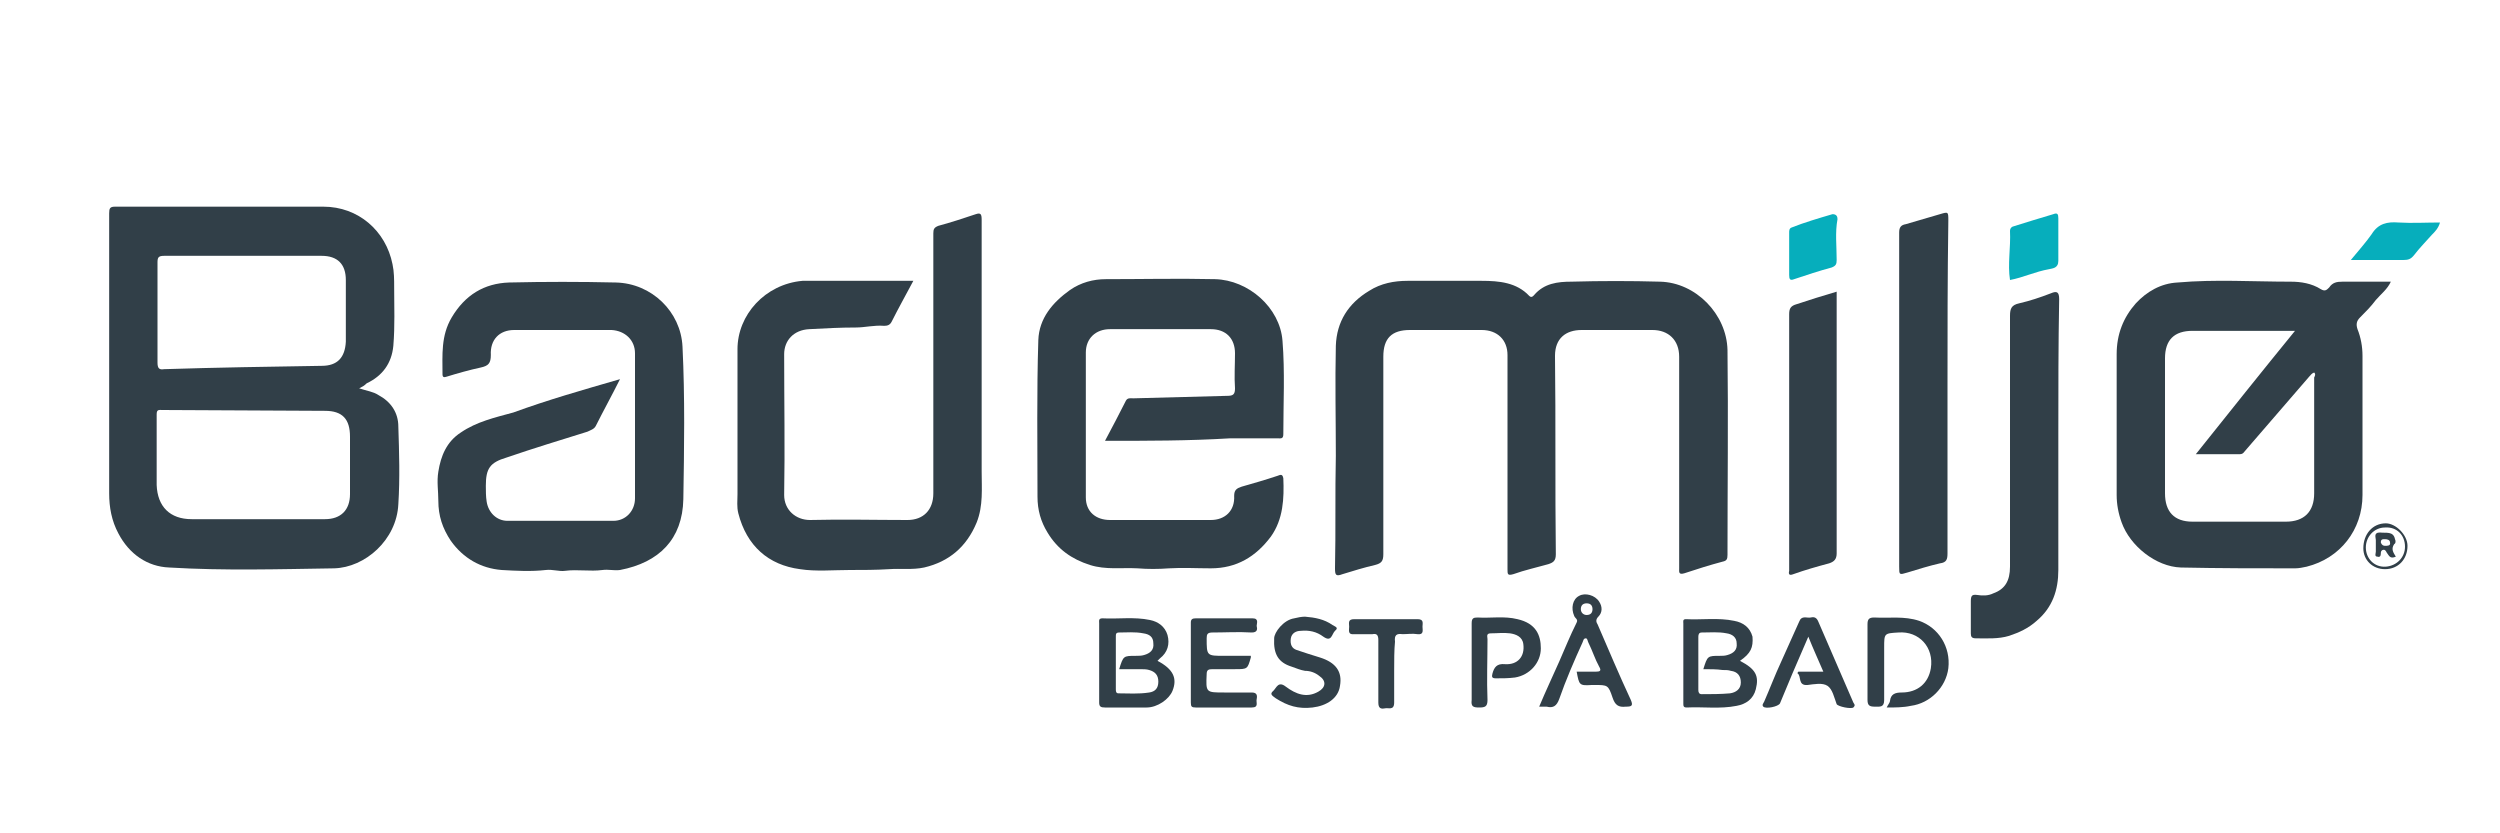
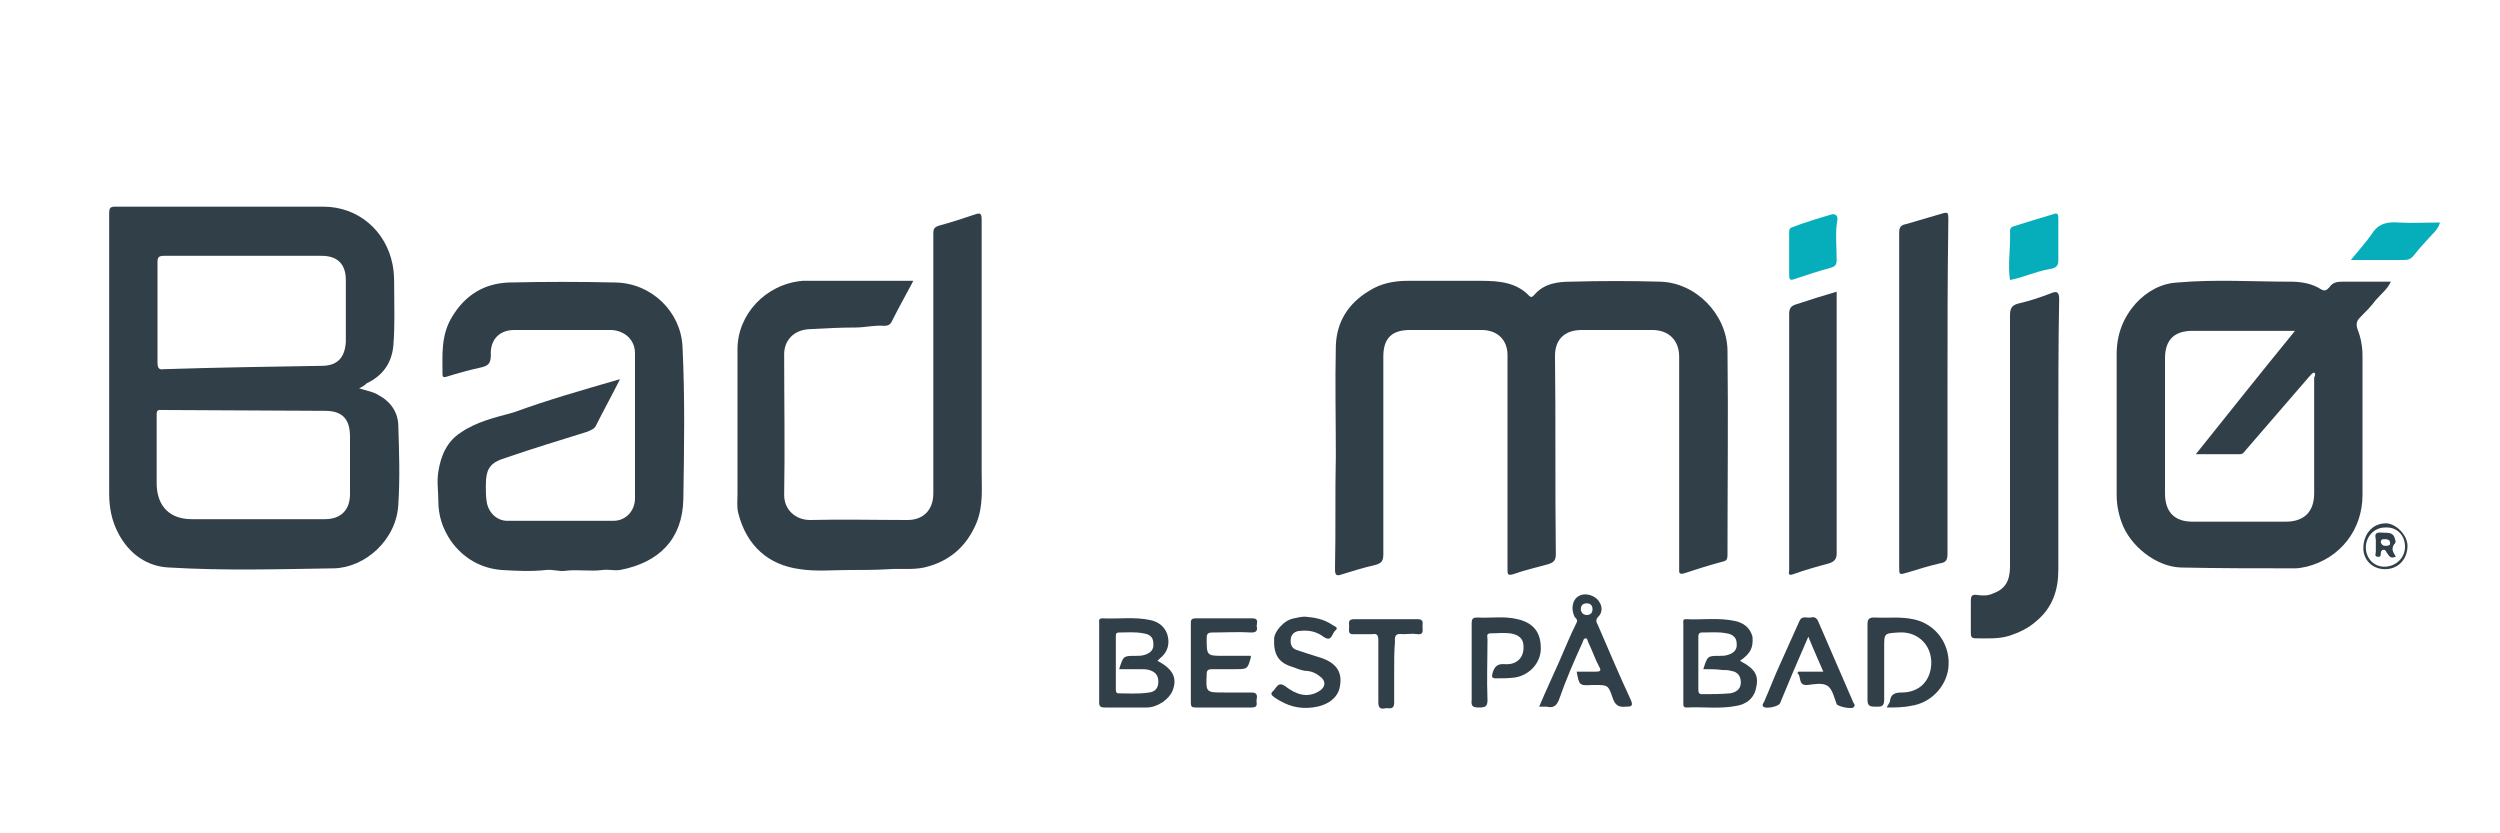
<svg xmlns="http://www.w3.org/2000/svg" version="1.1" id="Layer_1" x="0px" y="0px" viewBox="0 0 300 100" style="enable-background:new 0 0 300 100;" xml:space="preserve">
  <style type="text/css">
	.st0{fill:#313F48;}
	.st1{fill:#06AEBC;}
	.st2{display:none;fill:#F5F5F5;}
</style>
  <g>
    <path class="st0" d="M43.1,46.6c0.9,0.3,1.7,0.4,2.3,0.8c1.5,0.8,2.4,2.1,2.4,3.8c0.1,3.1,0.2,6.2,0,9.3c-0.2,4.3-4,7.6-7.7,7.7   c-6.6,0.1-13.2,0.3-19.8-0.1c-2.6-0.1-4.8-1.6-6.1-4.1c-0.8-1.5-1.1-3.1-1.1-4.8c0-11.2,0-22.4,0-33.6c0-0.6,0.1-0.8,0.7-0.8   c8.3,0,16.6,0,25,0c4.2,0,7.5,2.9,8.3,6.9c0.2,0.9,0.2,1.9,0.2,2.8c0,2.3,0.1,4.6-0.1,7c-0.2,2.1-1.3,3.6-3.2,4.5   C43.7,46.3,43.5,46.4,43.1,46.6z M19.5,49.2c-0.4,0-0.7-0.1-0.7,0.5c0,2.9,0,5.6,0,8.5c0.1,2.6,1.6,4.1,4.2,4.1c5.3,0,10.7,0,16,0   c1.9,0,3-1.1,3-3c0-2.3,0-4.6,0-6.9c0-2.1-0.9-3.1-3-3.1C35.8,49.3,22.7,49.2,19.5,49.2z M29.3,30.7c-3.2,0-6.4,0-9.6,0   c-0.7,0-0.8,0.2-0.8,0.8c0,4,0,8,0,12c0,0.7,0.2,0.9,0.8,0.8c6.3-0.2,12.6-0.3,18.9-0.4c1.9,0,2.8-1,2.9-2.9c0-2.5,0-4.9,0-7.4   c0-1.9-1-2.9-2.9-2.9C35.4,30.7,32.3,30.7,29.3,30.7z" />
    <path class="st0" d="M160.3,54.7c0-4.4-0.1-8.8,0-13.2c0.1-2.9,1.5-5.1,4-6.6c1.4-0.9,3-1.2,4.6-1.2c3,0,5.9,0,8.9,0   c2.1,0,4.2,0.2,5.7,1.8c0.3,0.3,0.5,0,0.6-0.1c1.2-1.4,2.8-1.6,4.5-1.6c3.5-0.1,7.1-0.1,10.6,0c4.3,0.1,8,3.9,8.1,8.2   c0.1,8.2,0,16.4,0,24.6c0,0.5-0.1,0.7-0.6,0.8c-1.5,0.4-3.1,0.9-4.6,1.4c-0.7,0.2-0.6-0.2-0.6-0.6c0-5.1,0-10.2,0-15.3   c0-3.4,0-6.7,0-10.1c0-2-1.3-3.2-3.2-3.2c-2.8,0-5.7,0-8.5,0c-1.9,0-3.2,1-3.2,3.1c0.1,7.9,0,15.9,0.1,23.8c0,0.8-0.3,1-0.9,1.2   c-1.4,0.4-2.8,0.7-4.2,1.2c-0.7,0.2-0.7,0-0.7-0.6c0-3.6,0-7.2,0-10.8c0-5,0-10,0-14.9c0-1.8-1.2-3-3.1-3c-2.9,0-5.7,0-8.6,0   c-2.2,0-3.2,1-3.2,3.2c0,7.9,0,15.8,0,23.7c0,0.8-0.2,1.1-1,1.3c-1.3,0.3-2.6,0.7-3.9,1.1c-0.8,0.3-0.9,0.1-0.9-0.7   C160.3,63.7,160.2,59.2,160.3,54.7C160.3,54.7,160.3,54.7,160.3,54.7z" />
    <path class="st0" d="M286.9,33.8c-0.4,0.9-1.2,1.5-1.8,2.2c-0.6,0.8-1.2,1.4-1.9,2.1c-0.4,0.4-0.5,0.8-0.3,1.4   c0.4,1,0.6,2.1,0.6,3.2c0,5.6,0,11.2,0,16.7c0,4.2-2.7,7.6-6.7,8.6c-0.5,0.1-0.9,0.2-1.4,0.2c-4.6,0-9.1,0-13.7-0.1   c-3-0.1-6.1-2.6-7.1-5.4c-0.4-1.1-0.6-2.2-0.6-3.3c0-5.6,0-11.3,0-16.9c0-2.4,0.8-4.4,2.3-6.1c1.3-1.4,3-2.4,5-2.5   c4.5-0.4,9.1-0.1,13.6-0.1c1.2,0,2.5,0.2,3.6,0.9c0.5,0.3,0.7,0.1,1-0.2c0.4-0.6,0.9-0.7,1.6-0.7C283,33.8,284.9,33.8,286.9,33.8z    M277.7,44.7c-0.3,0.1-0.4,0.3-0.6,0.5c-2.5,2.9-5.1,5.9-7.6,8.8c-0.2,0.2-0.3,0.5-0.7,0.5c-1.7,0-3.4,0-5.3,0   c4-5,7.9-9.9,11.9-14.8c-0.5,0-0.7,0-1,0c-3.8,0-7.5,0-11.3,0c-2.2,0-3.3,1.1-3.3,3.3c0,5.4,0,10.8,0,16.2c0,2.2,1.1,3.4,3.3,3.4   c3.7,0,7.5,0,11.2,0c2.2,0,3.4-1.2,3.4-3.4c0-4.6,0-9.2,0-13.9C277.8,45.1,277.9,44.9,277.7,44.7z" />
-     <path class="st0" d="M132.6,52.9c0.9-1.7,1.7-3.2,2.5-4.8c0.2-0.4,0.6-0.3,0.9-0.3c3.8-0.1,7.5-0.2,11.3-0.3c0.7,0,0.9-0.2,0.9-0.9   c-0.1-1.4,0-2.8,0-4.2c0-1.8-1.1-2.9-2.9-2.9c-4,0-8.1,0-12.1,0c-1.7,0-2.9,1.1-2.9,2.8c0,5.8,0,11.6,0,17.4c0,1.7,1.2,2.7,2.9,2.7   c4,0,8.1,0,12.1,0c1.7,0,2.9-1.1,2.8-2.9c0-0.7,0.3-0.9,0.9-1.1c1.4-0.4,2.8-0.8,4.3-1.3c0.3-0.1,0.6-0.3,0.7,0.3   c0.1,2.4,0,4.9-1.5,7c-1.8,2.4-4.1,3.8-7.2,3.8c-1.7,0-3.4-0.1-5,0c-1.3,0.1-2.6,0.1-3.8,0c-1.9-0.1-3.8,0.2-5.7-0.4   c-2.2-0.7-3.9-1.9-5.1-3.9c-0.8-1.3-1.2-2.7-1.2-4.3c0-6.3-0.1-12.5,0.1-18.8c0.1-2.6,1.7-4.5,3.8-6c1.3-0.9,2.8-1.3,4.3-1.3   c4.4,0,8.7-0.1,13.1,0c4,0.1,7.8,3.4,8.1,7.4c0.3,3.7,0.1,7.5,0.1,11.2c0,0.6-0.3,0.5-0.7,0.5c-1.9,0-3.8,0-5.7,0   C142.6,52.9,137.7,52.9,132.6,52.9z" />
    <path class="st0" d="M74.4,45.5c-1,2-2,3.8-2.9,5.6c-0.2,0.4-0.6,0.5-1,0.7c-3.2,1-6.5,2-9.7,3.1c-2,0.6-2.5,1.3-2.5,3.4   c0,0.6,0,1.3,0.1,1.9c0.2,1.3,1.2,2.3,2.5,2.3c4.2,0,8.5,0,12.7,0c1.5,0,2.6-1.2,2.6-2.7c0-5.8,0-11.6,0-17.4   c0-1.6-1.2-2.7-2.8-2.8c-3.9,0-7.8,0-11.7,0c-1.8,0-2.9,1.2-2.8,3c0,1-0.3,1.3-1.2,1.5c-1.4,0.3-2.8,0.7-4.1,1.1   c-0.3,0.1-0.5,0.1-0.5-0.3c0-2.3-0.2-4.6,1.1-6.8c1.6-2.7,3.9-4.1,6.9-4.2c4.3-0.1,8.5-0.1,12.8,0c4.3,0.1,7.8,3.5,8,7.7   c0.3,6.1,0.2,12.2,0.1,18.3c-0.1,4.8-2.9,7.6-7.6,8.5c-0.7,0.1-1.4-0.1-2.1,0c-1.5,0.2-3-0.1-4.5,0.1c-0.7,0.1-1.5-0.2-2.3-0.1   c-1.8,0.2-3.5,0.1-5.3,0c-2.5-0.2-4.6-1.4-6.1-3.5c-1-1.5-1.5-3-1.5-4.8c0-1.2-0.2-2.3,0-3.5c0.3-1.9,1-3.6,2.7-4.7   c1.9-1.3,4.1-1.8,6.3-2.4C65.7,48,69.9,46.8,74.4,45.5z" />
    <path class="st0" d="M109.6,33.7c-0.9,1.7-1.8,3.3-2.6,4.9c-0.2,0.4-0.5,0.5-0.9,0.5c-1.2-0.1-2.3,0.2-3.4,0.2   c-1.9,0-3.7,0.1-5.6,0.2c-1.9,0.1-3,1.4-3,3c0,5.6,0.1,11.3,0,16.9c0,1.8,1.4,3,3.1,3c3.9-0.1,7.8,0,11.7,0c1.9,0,3.1-1.2,3.1-3.2   c0-8.3,0-16.7,0-25c0-2.1,0-4.1,0-6.2c0-0.5,0.1-0.7,0.6-0.9c1.5-0.4,3-0.9,4.5-1.4c0.6-0.2,0.7,0,0.7,0.7c0,10.1,0,20.2,0,30.2   c0,2,0.2,4.1-0.6,6.1c-1.2,2.9-3.3,4.7-6.3,5.4c-1.4,0.3-2.8,0.1-4.2,0.2c-1.6,0.1-3.2,0.1-4.7,0.1c-2,0-4.1,0.2-6-0.1   c-3.8-0.5-6.4-2.8-7.4-6.7c-0.2-0.8-0.1-1.5-0.1-2.3c0-5.8,0-11.6,0-17.4c0-4.1,3.3-7.8,7.8-8.2c0.4,0,0.8,0,1.3,0   C101.5,33.7,105.5,33.7,109.6,33.7z" />
    <path class="st0" d="M247,52.2c0,5.4,0,10.8,0,16.2c0,2.4-0.7,4.5-2.6,6.1c-1,0.9-2.1,1.4-3.3,1.8c-1.3,0.4-2.7,0.3-4,0.3   c-0.5,0-0.6-0.2-0.6-0.6c0-1.3,0-2.6,0-3.8c0-0.7,0.1-0.9,0.8-0.8c0.6,0.1,1.3,0.1,1.9-0.2c1.4-0.5,2-1.5,2-3.2c0-10,0-20,0-30.1   c0-0.9,0.2-1.3,1.1-1.5c1.3-0.3,2.5-0.7,3.8-1.2c0.7-0.3,1-0.2,1,0.7C247,41.4,247,46.8,247,52.2z" />
    <path class="st0" d="M233.7,46.5c0,6.6,0,13.3,0,19.9c0,0.7-0.1,1.1-0.9,1.2c-1.3,0.3-2.6,0.7-3.9,1.1c-1,0.3-1,0.3-1-0.7   c0-13.4,0-26.7,0-40.1c0-0.6,0.2-0.9,0.8-1c1.4-0.4,2.7-0.8,4.1-1.2c1-0.3,1-0.3,1,0.8C233.7,33.3,233.7,39.9,233.7,46.5z" />
    <path class="st0" d="M220.4,35c0,1,0,1.9,0,2.8c0,9.5,0,19.1,0,28.6c0,0.7-0.3,1-0.9,1.2c-1.5,0.4-2.9,0.8-4.3,1.3   c-0.5,0.2-0.6,0-0.5-0.4c0-0.1,0-0.2,0-0.4c0-10.1,0-20.3,0-30.4c0-0.7,0.2-1,0.9-1.2C217.1,36,218.7,35.5,220.4,35z" />
    <path class="st0" d="M138.9,79.3c1.9,1,2.4,2.1,1.8,3.6c-0.4,1-1.8,2-3.1,2c-1.7,0-3.3,0-5,0c-0.5,0-0.7-0.1-0.7-0.6   c0-3.2,0-6.3,0-9.5c0-0.3-0.1-0.6,0.4-0.6c1.9,0.1,3.8-0.2,5.7,0.2c1,0.2,1.8,0.8,2.1,1.8c0.3,1.1,0,2.1-0.9,2.8   C139.1,79.1,139,79.2,138.9,79.3z M134.3,80.3c0.5-1.6,0.5-1.6,2-1.6c0.3,0,0.7,0,1-0.1c0.7-0.2,1.2-0.6,1.1-1.4   c0-0.8-0.5-1.1-1.2-1.2c-1-0.2-2-0.1-2.9-0.1c-0.4,0-0.4,0.2-0.4,0.5c0,2.1,0,4.2,0,6.3c0,0.2,0,0.5,0.3,0.5c1.2,0,2.4,0.1,3.7-0.1   c0.7-0.1,1.1-0.5,1.1-1.3c0-0.8-0.4-1.2-1.1-1.4c-0.3-0.1-0.7-0.1-1.1-0.1C136,80.3,135.2,80.3,134.3,80.3z" />
    <path class="st0" d="M208.8,79.3c1.9,1,2.3,1.8,1.9,3.4c-0.3,1.2-1.2,1.8-2.3,2c-2,0.4-4,0.1-6,0.2c-0.4,0-0.4-0.2-0.4-0.5   c0-3.2,0-6.4,0-9.6c0-0.2-0.1-0.5,0.3-0.5c1.9,0.1,3.9-0.2,5.8,0.2c1.1,0.2,1.9,0.8,2.2,1.9C210.4,77.7,210.1,78.4,208.8,79.3z    M204.4,80.3c0.5-1.6,0.5-1.6,2-1.6c0.3,0,0.6,0,0.9-0.1c0.7-0.2,1.2-0.6,1.1-1.4c0-0.7-0.5-1.1-1.2-1.2c-1-0.2-2-0.1-3-0.1   c-0.3,0-0.4,0.2-0.4,0.5c0,2.1,0,4.2,0,6.4c0,0.3,0.1,0.5,0.4,0.5c1.1,0,2.3,0,3.4-0.1c0.7-0.1,1.3-0.5,1.3-1.3   c0-0.8-0.4-1.3-1.2-1.4c-0.3-0.1-0.6-0.1-1-0.1C206,80.3,205.2,80.3,204.4,80.3z" />
    <path class="st0" d="M226.4,84.9c0.2-0.4,0.4-0.6,0.4-0.8c0.1-0.8,0.6-1,1.4-1c1.9,0,3.2-1.1,3.5-2.9c0.4-2.5-1.4-4.5-3.9-4.3   c-1.7,0.1-1.7,0.1-1.7,1.8c0,2.1,0,4.2,0,6.3c0,0.9-0.5,0.8-1.1,0.8c-0.6,0-0.9-0.1-0.9-0.8c0-3,0-6.1,0-9.1c0-0.6,0.2-0.8,0.8-0.8   c1.8,0.1,3.6-0.2,5.4,0.4c2.3,0.8,3.8,3.1,3.5,5.7c-0.3,2.3-2.2,4.2-4.5,4.5C228.4,84.9,227.4,84.9,226.4,84.9z" />
    <path class="st0" d="M189.2,80.6c0.8,0,1.6,0,2.3,0c0.5,0,0.7-0.1,0.4-0.6c-0.5-0.9-0.8-1.9-1.3-2.9c-0.1-0.2-0.1-0.5-0.3-0.5   c-0.3,0-0.3,0.3-0.4,0.5c-1,2.2-2,4.5-2.8,6.8c-0.3,0.8-0.7,1.1-1.5,0.9c-0.3,0-0.5,0-0.9,0c0.8-1.9,1.6-3.6,2.4-5.4   c0.7-1.6,1.3-3.1,2.1-4.7c0.2-0.4-0.2-0.5-0.3-0.8c-0.4-0.9-0.2-2,0.6-2.4c0.7-0.4,1.9-0.1,2.4,0.7c0.4,0.6,0.4,1.3-0.1,1.8   c-0.3,0.3-0.3,0.6-0.1,0.9c1.3,3,2.6,6.1,4,9.1c0.3,0.7,0.1,0.8-0.6,0.8c-0.9,0.1-1.3-0.2-1.6-1.1c-0.5-1.5-0.6-1.5-2.1-1.5   c-0.1,0-0.2,0-0.4,0C189.5,82.3,189.5,82.2,189.2,80.6z M190.4,72.4c-0.5,0-0.7,0.3-0.7,0.7c0,0.4,0.3,0.7,0.7,0.7   c0.5,0,0.7-0.3,0.7-0.7C191.1,72.7,190.9,72.4,190.4,72.4z" />
    <path class="st0" d="M150.1,78.7c0,0.1,0,0.2,0,0.2c-0.4,1.4-0.4,1.4-1.9,1.4c-0.9,0-1.8,0-2.7,0c-0.5,0-0.7,0.1-0.7,0.6   c-0.1,2.2-0.1,2.2,2.1,2.2c1.1,0,2.2,0,3.3,0c0.6,0,0.7,0.3,0.6,0.8c-0.1,0.4,0.3,1-0.6,1c-2.2,0-4.5,0-6.7,0   c-0.5,0-0.6-0.1-0.6-0.6c0-3.2,0-6.4,0-9.6c0-0.4,0.2-0.5,0.6-0.5c2.3,0,4.5,0,6.8,0c0.8,0,0.5,0.6,0.5,0.9   c0.1,0.4,0.1,0.8-0.6,0.8c-1.6-0.1-3.2,0-4.7,0c-0.6,0-0.7,0.2-0.7,0.7c0,2.1,0,2.1,2.1,2.1C148,78.7,149.1,78.7,150.1,78.7z" />
    <path class="st0" d="M156.6,74c1.2,0.1,2.3,0.3,3.3,1c0.3,0.2,0.8,0.3,0.3,0.7c-0.4,0.4-0.4,1.4-1.4,0.7c-0.8-0.6-1.7-0.8-2.7-0.7   c-0.6,0-1.1,0.3-1.2,0.9c-0.1,0.7,0.1,1.2,0.7,1.4c0.9,0.3,1.8,0.6,2.8,0.9c1.9,0.6,2.7,1.7,2.4,3.4c-0.2,1.5-1.6,2.4-3.3,2.6   c-1.7,0.2-3-0.2-4.4-1.1c-0.4-0.3-0.8-0.5-0.3-0.9c0.4-0.4,0.6-1.2,1.5-0.5c1.2,0.9,2.5,1.4,3.9,0.6c0.9-0.5,1-1.3,0.1-1.9   c-0.5-0.4-1.1-0.6-1.7-0.6c-0.6-0.1-1-0.3-1.6-0.5c-1.6-0.5-2.2-1.5-2.1-3.4c0-0.7,1.1-2.2,2.4-2.4C155.7,74.1,156.2,74,156.6,74z" />
    <path class="st0" d="M215.8,80.6c1,0,1.9,0,3,0c-0.6-1.4-1.2-2.7-1.8-4.2c-0.7,1.6-1.3,3-1.9,4.4c-0.5,1.2-1,2.4-1.5,3.6   c-0.2,0.4-1.7,0.7-2,0.4c-0.2-0.2,0-0.4,0.1-0.6c0.7-1.6,1.3-3.2,2-4.7c0.7-1.6,1.5-3.3,2.2-4.9c0.3-0.8,0.9-0.4,1.4-0.5   c0.4-0.1,0.7,0,0.9,0.5c1.4,3.2,2.8,6.5,4.2,9.7c0.1,0.2,0.3,0.3,0,0.6c-0.3,0.2-1.8-0.1-2-0.4c-0.3-0.8-0.5-1.8-1.1-2.2   c-0.6-0.4-1.6-0.2-2.4-0.1c-1.2,0.1-0.7-1.1-1.2-1.4C215.7,80.8,215.7,80.7,215.8,80.6z" />
    <path class="st0" d="M176.6,79.5c0-1.6,0-3.1,0-4.7c0-0.6,0.2-0.7,0.7-0.7c1.6,0.1,3.2-0.2,4.8,0.2c2.2,0.5,2.8,1.9,2.8,3.5   c0,1.7-1.3,3.2-3.1,3.5c-0.8,0.1-1.5,0.1-2.3,0.1c-0.5,0-0.5-0.2-0.4-0.6c0.2-0.7,0.5-1.2,1.5-1.1c1.5,0.1,2.4-0.9,2.2-2.4   c-0.1-0.9-0.9-1.2-1.6-1.3c-0.8-0.1-1.5,0-2.3,0c-0.6,0-0.4,0.4-0.4,0.7c0,2.4-0.1,4.9,0,7.3c0,0.8-0.3,0.9-1,0.9   c-0.7,0-1-0.1-0.9-0.9C176.6,82.5,176.6,81,176.6,79.5z" />
    <path class="st1" d="M241.2,33.6c-0.3-1.9,0.1-3.9,0-5.9c0-0.2,0.1-0.4,0.3-0.5c1.6-0.5,3.2-1,4.9-1.5c0.5-0.2,0.6,0,0.6,0.5   c0,1.7,0,3.4,0,5.1c0,0.9-0.7,0.9-1.1,1C244.2,32.6,242.8,33.3,241.2,33.6z" />
    <path class="st1" d="M219.9,25.7c0.5,0,0.6,0.3,0.6,0.6c-0.3,1.6-0.1,3.2-0.1,4.9c0,0.5-0.1,0.7-0.6,0.9c-1.5,0.4-3,0.9-4.5,1.4   c-0.5,0.2-0.6,0-0.6-0.5c0-1.7,0-3.4,0-5.1c0-0.2,0-0.5,0.3-0.6C216.5,26.7,218.2,26.2,219.9,25.7z" />
    <path class="st1" d="M292.8,26.7c-0.2,0.7-0.6,1.1-1,1.5c-0.7,0.8-1.5,1.6-2.1,2.4c-0.4,0.5-0.7,0.6-1.3,0.6c-2,0-4,0-6.3,0   c0.9-1.1,1.8-2.1,2.5-3.1c0.8-1.3,1.9-1.5,3.2-1.4C289.5,26.8,291.1,26.7,292.8,26.7z" />
    <path class="st0" d="M167.3,80.5c0,1.3,0,2.5,0,3.8c0,1-0.7,0.6-1.1,0.7c-0.5,0.1-0.8,0-0.8-0.7c0-2.5,0-5,0-7.5   c0-0.6-0.2-0.8-0.7-0.7c-0.7,0-1.5,0-2.2,0c-0.8,0.1-0.6-0.5-0.6-0.9c0-0.4-0.2-0.9,0.6-0.9c2.5,0,5.1,0,7.6,0   c0.8,0,0.6,0.5,0.6,0.9c0,0.4,0.2,1-0.6,0.9c-0.6-0.1-1.2,0-1.8,0c-0.7-0.1-1,0.1-0.9,0.9C167.3,78,167.3,79.3,167.3,80.5z" />
    <path class="st0" d="M283.6,65.8c0-1.7,1.1-3,2.7-3c1.2,0,2.6,1.4,2.6,2.7c0,1.6-1.1,2.8-2.7,2.8C284.7,68.3,283.6,67.2,283.6,65.8   z M288.6,65.6c0-1.4-1-2.4-2.4-2.3c-1.3,0-2.3,1.1-2.3,2.4c0,1.3,1,2.4,2.4,2.3C287.6,67.9,288.6,66.9,288.6,65.6z" />
    <path class="st0" d="M287.5,66.8c-0.7,0.3-0.8-0.1-1.1-0.5c-0.1-0.2-0.2-0.4-0.5-0.3c-0.2,0.1-0.2,0.3-0.2,0.4   c0,0.3-0.1,0.5-0.4,0.4c-0.4,0-0.2-0.4-0.2-0.6c0-0.5,0-1,0-1.4c0-0.3-0.3-0.9,0.5-0.9c0.7,0.1,1.6-0.2,1.8,0.8   c0.1,0.2,0.1,0.5-0.1,0.6C286.9,65.9,287.2,66.3,287.5,66.8z M286.2,65.5c0.3,0,0.7,0,0.6-0.4c0-0.3-0.3-0.4-0.6-0.4   c-0.3,0-0.5,0-0.5,0.4C285.8,65.4,286,65.5,286.2,65.5z" />
    <path class="st2" d="M286.2,65.5c-0.3,0-0.5,0-0.5-0.4c0-0.4,0.2-0.4,0.5-0.4c0.3,0,0.6,0,0.6,0.4   C286.9,65.4,286.6,65.4,286.2,65.5z" />
  </g>
</svg>